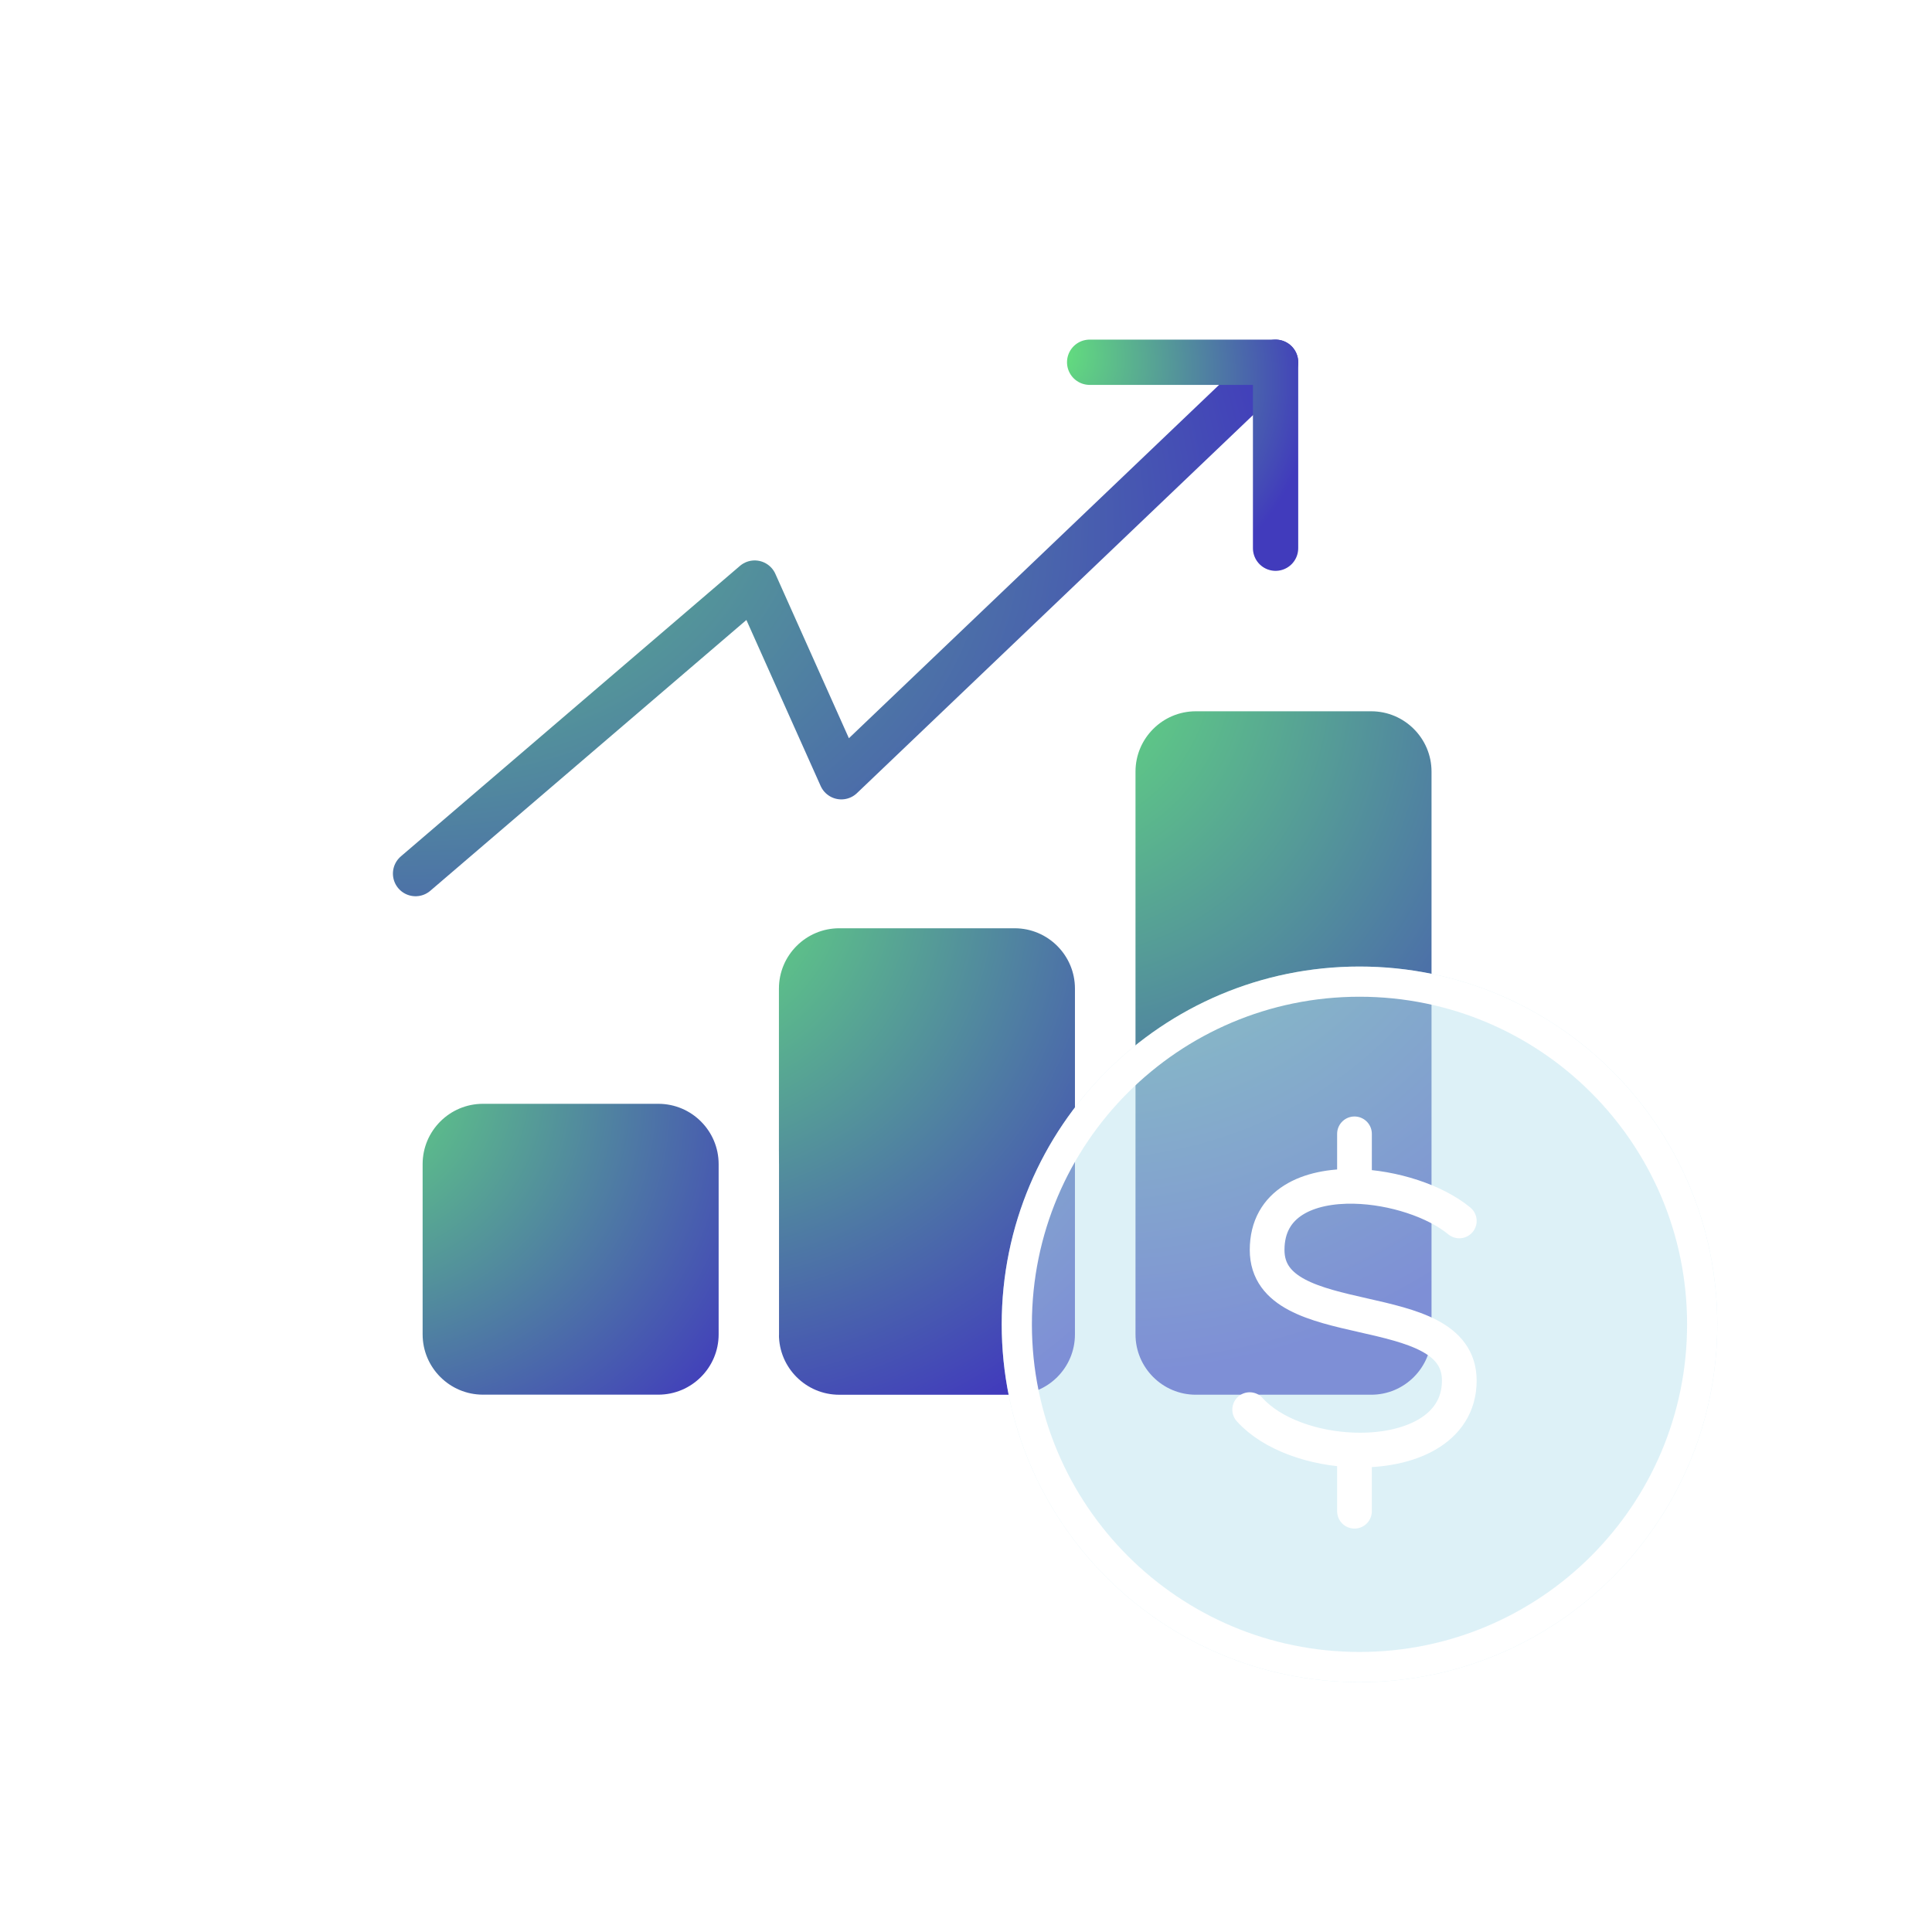
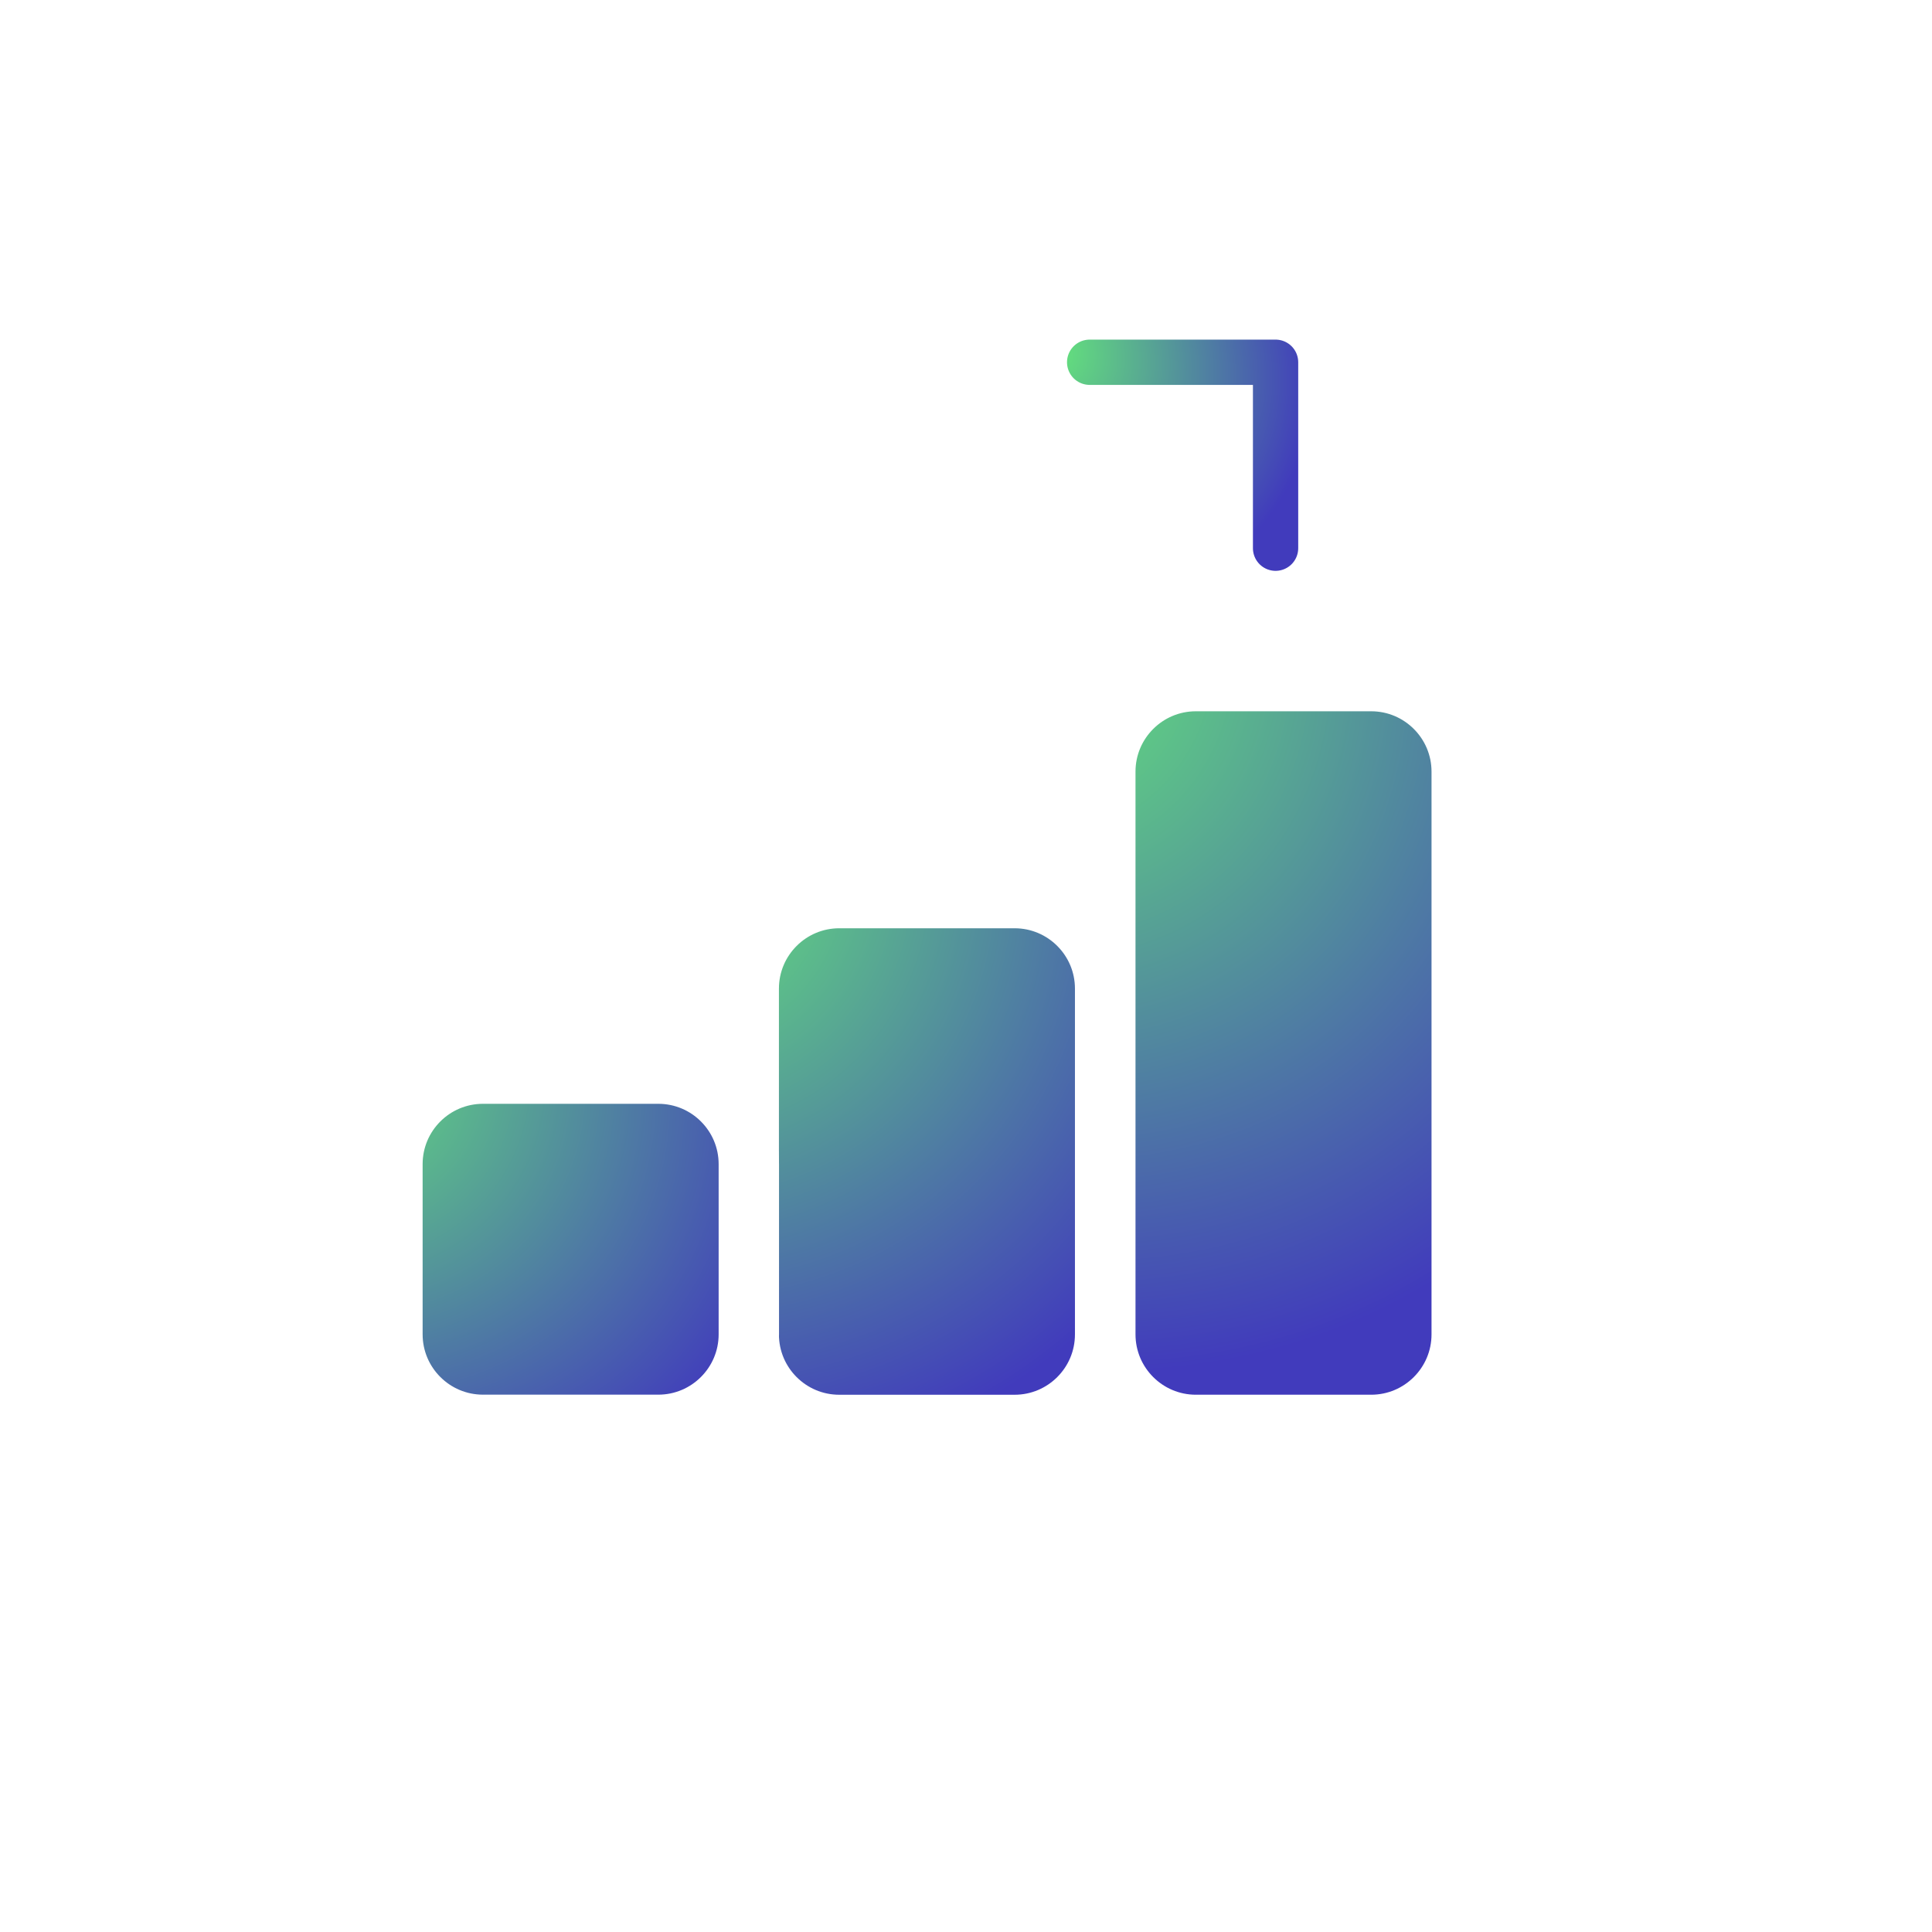
<svg xmlns="http://www.w3.org/2000/svg" width="64" height="64" viewBox="0 0 64 64" fill="none">
  <path d="M36.609 32.75C36.609 31.093 35.266 29.75 33.609 29.75H27.803C26.146 29.75 24.803 31.093 24.803 32.75V44.203C24.803 45.86 26.146 47.203 27.803 47.203H33.609C35.266 47.203 36.609 45.86 36.609 44.203V32.75Z" fill="url(#paint0_radial_15781_231)" stroke="white" stroke-width="2" stroke-linecap="round" stroke-linejoin="round" />
  <path d="M48.421 25.562C48.421 23.906 47.078 22.562 45.421 22.562H39.615C37.958 22.562 36.615 23.906 36.615 25.562V44.202C36.615 45.858 37.958 47.202 39.615 47.202H45.421C47.078 47.202 48.421 45.858 48.421 44.202V25.562Z" fill="url(#paint1_radial_15781_231)" stroke="white" stroke-width="2" stroke-linejoin="round" />
  <path d="M24.806 38.565C24.806 36.908 23.463 35.565 21.806 35.565H16C14.343 35.565 13 36.908 13 38.565V44.2C13 45.856 14.343 47.2 16 47.2H21.806C23.463 47.2 24.806 45.856 24.806 44.2V38.565Z" fill="url(#paint2_radial_15781_231)" stroke="white" stroke-width="2" stroke-linecap="round" stroke-linejoin="round" />
  <g filter="url(#filter0_bi_15781_231)">
-     <path d="M44.823 55.617C51.369 55.617 56.675 50.31 56.675 43.764C56.675 37.218 51.369 31.912 44.823 31.912C38.277 31.912 32.971 37.218 32.971 43.764C32.971 50.31 38.277 55.617 44.823 55.617Z" fill="#BCE4F1" fill-opacity="0.5" />
-     <path d="M56.175 43.764C56.175 50.034 51.093 55.117 44.823 55.117C38.553 55.117 33.471 50.034 33.471 43.764C33.471 37.495 38.553 32.412 44.823 32.412C51.093 32.412 56.175 37.495 56.175 43.764Z" stroke="white" />
-   </g>
-   <path d="M48.341 40.445C47.548 39.787 46.152 39.329 44.869 39.3M44.869 39.3C43.341 39.265 41.975 39.84 41.975 41.407C41.975 44.291 48.341 42.849 48.341 45.734C48.341 47.379 46.647 48.086 44.869 48.033M44.869 39.3V37.56M41.397 46.696C42.142 47.522 43.53 47.994 44.869 48.033M44.869 48.033V50.061" stroke="white" stroke-width="1.15" stroke-linecap="round" stroke-linejoin="round" />
-   <path d="M42.255 12L27.87 25.731L25 19.315L13.766 28.939" stroke="url(#paint3_radial_15781_231)" stroke-width="1.5" stroke-linecap="round" stroke-linejoin="round" />
+     </g>
  <path d="M36.096 12H42.255V18.16" stroke="url(#paint4_radial_15781_231)" stroke-width="1.5" stroke-linecap="round" stroke-linejoin="round" />
  <defs>
    <filter id="filter0_bi_15781_231" x="28.733" y="27.674" width="32.181" height="32.181" filterUnits="userSpaceOnUse" color-interpolation-filters="sRGB">
      <feFlood flood-opacity="0" result="BackgroundImageFix" />
      <feGaussianBlur in="BackgroundImageFix" stdDeviation="2.119" />
      <feComposite in2="SourceAlpha" operator="in" result="effect1_backgroundBlur_15781_231" />
      <feBlend mode="normal" in="SourceGraphic" in2="effect1_backgroundBlur_15781_231" result="shape" />
      <feColorMatrix in="SourceAlpha" type="matrix" values="0 0 0 0 0 0 0 0 0 0 0 0 0 0 0 0 0 0 127 0" result="hardAlpha" />
      <feOffset dx="0.212" dy="0.106" />
      <feGaussianBlur stdDeviation="0.53" />
      <feComposite in2="hardAlpha" operator="arithmetic" k2="-1" k3="1" />
      <feColorMatrix type="matrix" values="0 0 0 0 1 0 0 0 0 1 0 0 0 0 1 0 0 0 0.6 0" />
      <feBlend mode="normal" in2="shape" result="effect2_innerShadow_15781_231" />
    </filter>
    <radialGradient id="paint0_radial_15781_231" cx="0" cy="0" r="1" gradientUnits="userSpaceOnUse" gradientTransform="translate(21.687 28.339) rotate(45.33) scale(21.225 19.52)">
      <stop stop-color="#66ED78" />
      <stop offset="1" stop-color="#413BBC" />
    </radialGradient>
    <radialGradient id="paint1_radial_15781_231" cx="0" cy="0" r="1" gradientUnits="userSpaceOnUse" gradientTransform="translate(33.5 20.57) rotate(54.999) scale(26.015 22.483)">
      <stop stop-color="#66ED78" />
      <stop offset="1" stop-color="#413BBC" />
    </radialGradient>
    <radialGradient id="paint2_radial_15781_231" cx="0" cy="0" r="1" gradientUnits="userSpaceOnUse" gradientTransform="translate(9.884 34.624) rotate(33.995) scale(17.998 15.347)">
      <stop stop-color="#66ED78" />
      <stop offset="1" stop-color="#413BBC" />
    </radialGradient>
    <radialGradient id="paint3_radial_15781_231" cx="0" cy="0" r="1" gradientUnits="userSpaceOnUse" gradientTransform="translate(6.248 10.63) rotate(22.14) scale(38.873 24.962)">
      <stop stop-color="#66ED78" />
      <stop offset="1" stop-color="#413BBC" />
    </radialGradient>
    <radialGradient id="paint4_radial_15781_231" cx="0" cy="0" r="1" gradientUnits="userSpaceOnUse" gradientTransform="translate(34.47 11.502) rotate(34.383) scale(9.434 8.087)">
      <stop stop-color="#66ED78" />
      <stop offset="1" stop-color="#413BBC" />
    </radialGradient>
  </defs>
</svg>